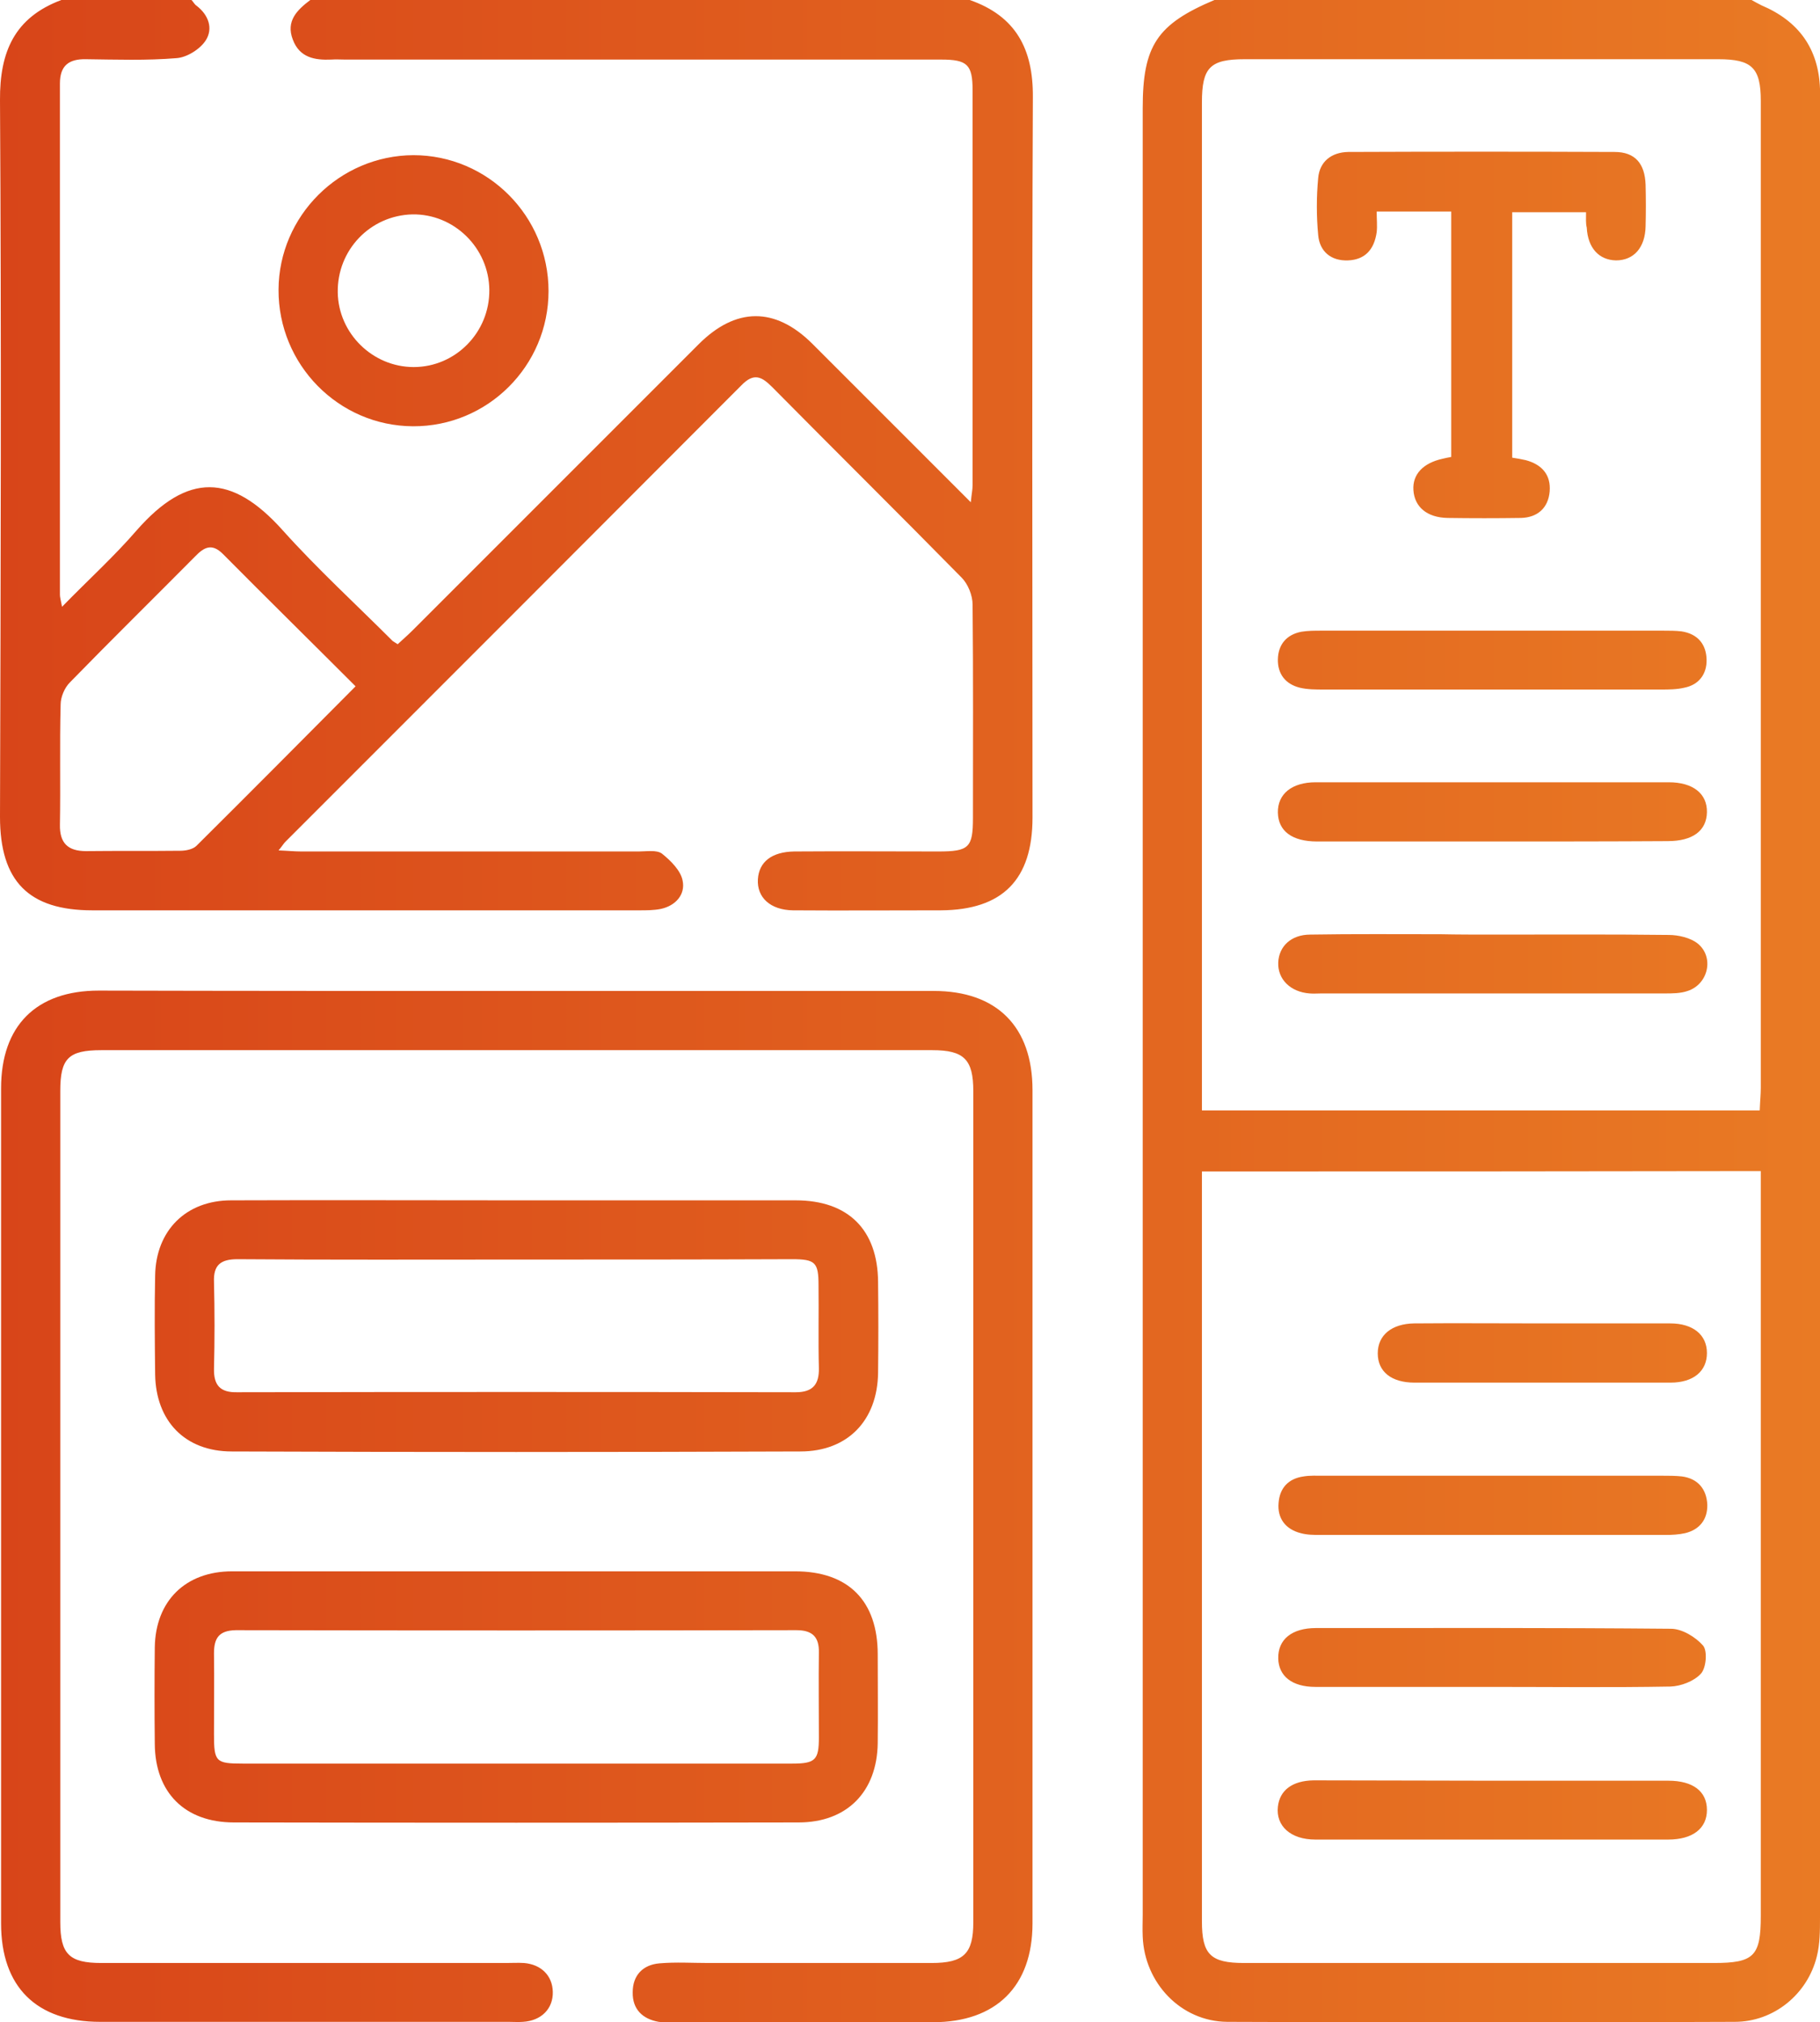
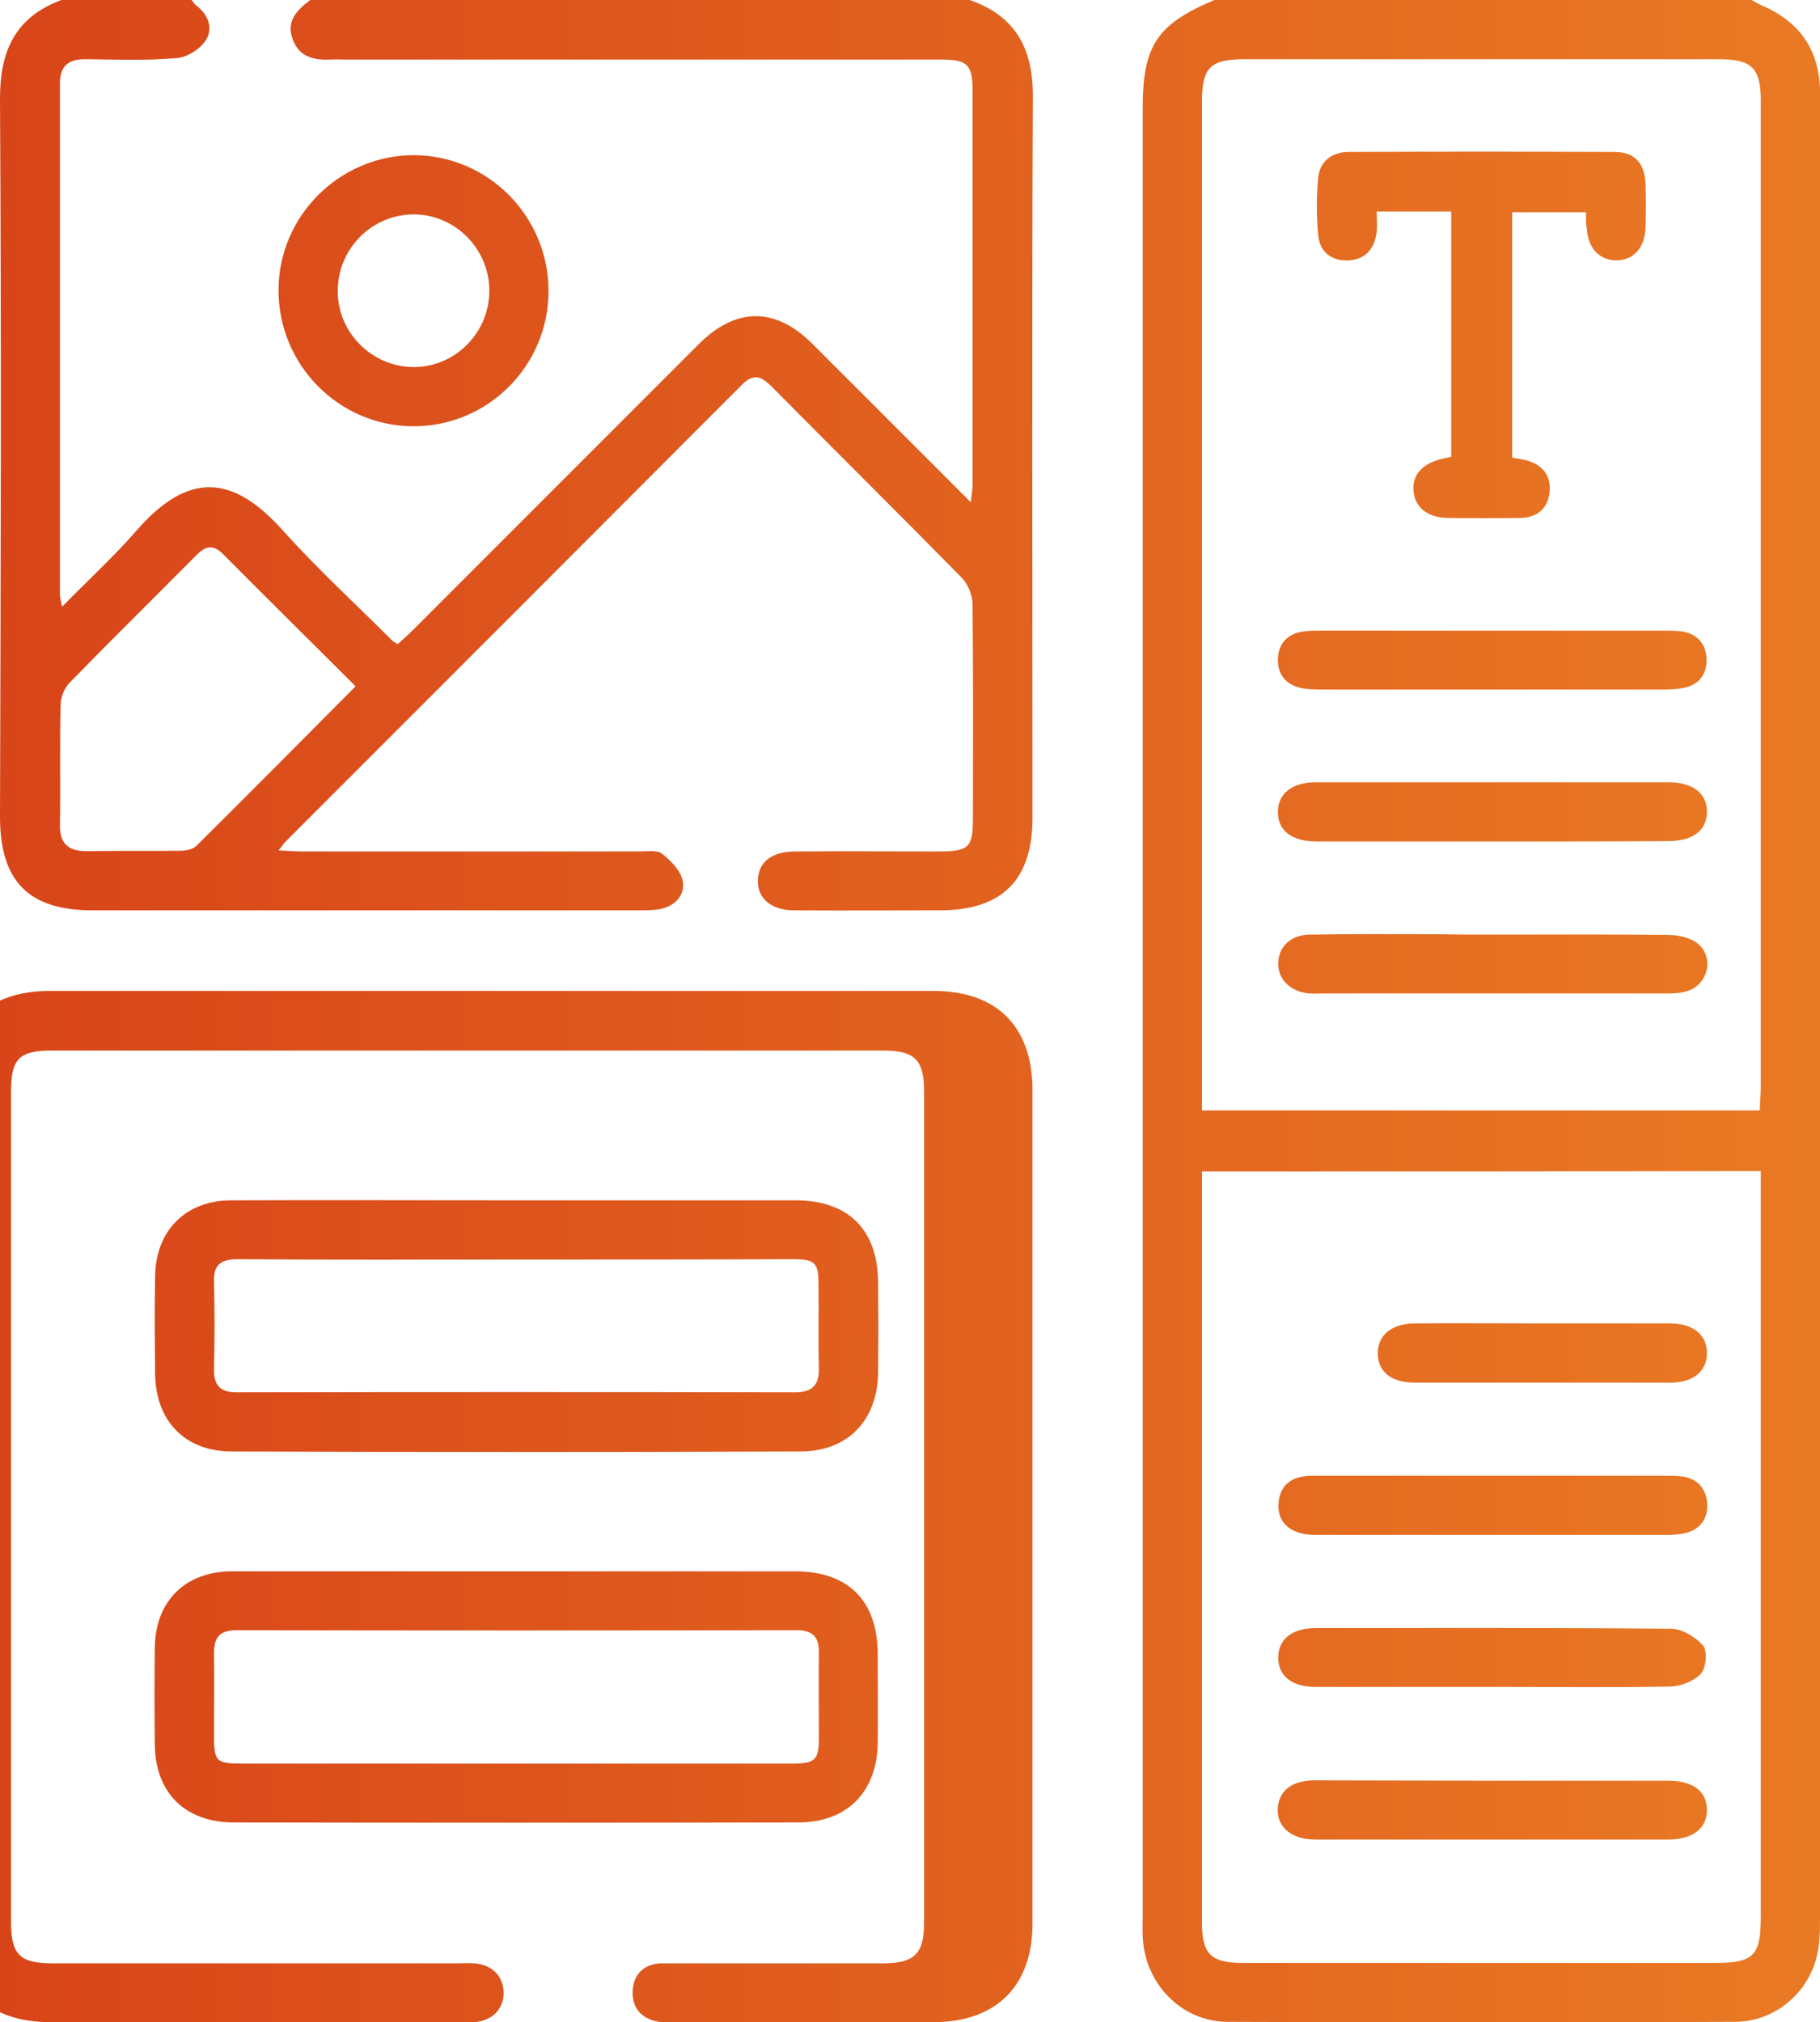
<svg xmlns="http://www.w3.org/2000/svg" version="1.1" id="Layer_1" x="0px" y="0px" viewBox="0 0 51.03 56.69" style="enable-background:new 0 0 51.03 56.69;" xml:space="preserve">
  <style type="text/css">
	.st0{fill:url(#SVGID_1_);}
</style>
  <linearGradient id="SVGID_1_" gradientUnits="userSpaceOnUse" x1="-1.737021e-04" y1="28.348" x2="51.034" y2="28.348">
    <stop offset="0" style="stop-color:#D84519" />
    <stop offset="1" style="stop-color:#E97A24" />
  </linearGradient>
-   <path class="st0" d="M49.11,0c0.09,0.05,0.18,0.1,0.28,0.15c1.04,0.44,1.6,1.21,1.64,2.34c0.01,0.15,0,0.3,0,0.44  c0,16.94,0,33.88,0,50.82c0,0.37,0,0.75-0.09,1.1c-0.26,1.05-1.2,1.83-2.3,1.83c-4.74,0.02-9.49,0.02-14.23,0  c-1.3-0.01-2.32-1.09-2.37-2.39c-0.01-0.2,0-0.41,0-0.61c0-16.88,0-33.77,0-50.65c0-1.75,0.4-2.35,2.01-3.03  C39.07,0,44.09,0,49.11,0z M49.34,31.13c0.01-0.27,0.03-0.45,0.03-0.63c0-9.22,0-18.45,0-27.67c0-0.93-0.25-1.17-1.19-1.17  c-4.43,0-8.85,0-13.28,0c-0.97,0-1.2,0.23-1.2,1.21c0,9.24,0,18.48,0,27.73c0,0.2,0,0.39,0,0.53  C38.95,31.13,44.12,31.13,49.34,31.13z M33.7,32.84c0,0.3,0,0.48,0,0.66c0,6.79,0,13.57,0,20.36c0,0.93,0.24,1.17,1.18,1.17  c4.39,0,8.78,0,13.17,0c1.13,0,1.32-0.19,1.32-1.32c0-6.75,0-13.5,0-20.25c0-0.22,0-0.43,0-0.63C44.14,32.84,38.96,32.84,33.7,32.84  z M5.37,0c0.05,0.05,0.08,0.12,0.14,0.16C5.85,0.42,5.98,0.8,5.77,1.13c-0.16,0.25-0.53,0.48-0.82,0.5C4.11,1.7,3.25,1.67,2.41,1.66  C1.93,1.65,1.68,1.84,1.68,2.34c0,4.78,0,9.55,0,14.33c0,0.07,0.02,0.14,0.06,0.34c0.74-0.76,1.46-1.41,2.09-2.14  c1.43-1.63,2.67-1.6,4.1,0c0.97,1.08,2.05,2.07,3.08,3.1c0.03,0.02,0.06,0.04,0.14,0.09c0.13-0.12,0.28-0.25,0.42-0.39  c2.67-2.67,5.35-5.35,8.02-8.02c1.04-1.04,2.14-1.05,3.18-0.02c1.46,1.46,2.92,2.92,4.45,4.45c0.02-0.22,0.05-0.35,0.05-0.48  c0-3.69,0-7.38,0-11.07c0-0.72-0.15-0.86-0.88-0.86c-5.57,0-11.14,0-16.71,0c-0.13,0-0.26-0.01-0.39,0C8.83,1.69,8.4,1.62,8.21,1.11  C8.01,0.59,8.33,0.28,8.7,0c6.16,0,12.33,0,18.49,0c1.29,0.45,1.78,1.37,1.77,2.72c-0.03,6.73-0.01,13.47-0.01,20.2  c0,1.74-0.84,2.59-2.57,2.6c-1.38,0-2.77,0.01-4.15,0c-0.63-0.01-1.01-0.36-0.98-0.87c0.03-0.49,0.39-0.77,1.02-0.78  c1.35-0.01,2.69,0,4.04,0c0.86,0,0.97-0.11,0.97-0.94c0-1.99,0.01-3.98-0.01-5.98c0-0.26-0.13-0.58-0.31-0.76  c-1.76-1.79-3.54-3.55-5.31-5.34c-0.29-0.29-0.51-0.41-0.86-0.05C16.53,15.07,12.26,19.34,8,23.6c-0.05,0.05-0.08,0.11-0.19,0.24  c0.26,0.01,0.45,0.03,0.64,0.03c3.15,0,6.31,0,9.46,0c0.22,0,0.5-0.05,0.65,0.06c0.25,0.2,0.53,0.48,0.58,0.76  c0.08,0.38-0.19,0.7-0.61,0.79c-0.2,0.04-0.4,0.04-0.61,0.04c-5.11,0-10.22,0-15.33,0C0.81,25.52,0,24.71,0,22.9  C0.02,16.2,0.04,9.51,0,2.81C-0.01,1.45,0.41,0.49,1.72,0C2.94,0,4.16,0,5.37,0z M9.97,19.24c-1.27-1.27-2.5-2.48-3.72-3.71  c-0.31-0.31-0.53-0.19-0.78,0.07c-1.17,1.18-2.35,2.34-3.51,3.53c-0.15,0.15-0.26,0.41-0.26,0.62c-0.03,1.12,0,2.25-0.02,3.37  c-0.01,0.51,0.22,0.74,0.73,0.74c0.88-0.01,1.77,0,2.65-0.01c0.15,0,0.35-0.04,0.45-0.14C6.99,22.24,8.45,20.77,9.97,19.24z   M14.5,27.78c3.89,0,7.79,0,11.68,0c1.77,0,2.77,1,2.77,2.78c0,7.79,0,15.57,0,23.36c0,1.76-1.02,2.77-2.79,2.77  c-2.42,0-4.83,0-7.25,0c-0.15,0-0.3,0.01-0.44-0.01c-0.46-0.08-0.74-0.36-0.73-0.83c0-0.47,0.28-0.77,0.75-0.81  c0.46-0.04,0.92-0.01,1.38-0.01c2.08,0,4.17,0,6.25,0c0.9,0,1.17-0.26,1.17-1.14c0-7.77,0-15.53,0-23.3c0-0.89-0.26-1.15-1.15-1.15  c-7.77,0-15.53,0-23.3,0c-0.92,0-1.15,0.23-1.15,1.14c0,7.77,0,15.53,0,23.3c0,0.9,0.25,1.15,1.15,1.15c3.78,0,7.56,0,11.35,0  c0.17,0,0.33-0.01,0.5,0c0.49,0.04,0.8,0.36,0.81,0.81c0.01,0.47-0.32,0.81-0.84,0.84c-0.13,0.01-0.26,0-0.39,0  c-3.82,0-7.64,0-11.46,0c-1.79,0-2.78-0.98-2.78-2.76c0-7.8,0-15.61,0-23.41c0-1.76,0.99-2.74,2.74-2.74  C6.68,27.78,10.59,27.78,14.5,27.78z M14.49,44.05c2.6,0,5.2,0,7.8,0c1.5,0,2.32,0.83,2.32,2.33c0,0.83,0.01,1.66,0,2.49  c-0.02,1.36-0.86,2.22-2.22,2.22c-5.28,0.01-10.55,0.01-15.83,0c-1.38,0-2.21-0.84-2.22-2.2c-0.01-0.9-0.01-1.81,0-2.71  c0.02-1.3,0.86-2.13,2.17-2.13C9.18,44.05,11.83,44.05,14.49,44.05z M14.46,49.44c2.58,0,5.17,0,7.75,0c0.65,0,0.75-0.1,0.75-0.73  c0-0.79-0.01-1.59,0-2.38c0.01-0.44-0.18-0.63-0.63-0.63c-5.24,0.01-10.48,0.01-15.72,0C6.14,45.71,6,45.92,6,46.35  c0.01,0.76,0,1.51,0,2.27c0,0.77,0.05,0.82,0.81,0.82C9.36,49.44,11.91,49.44,14.46,49.44z M14.51,33.65c2.6,0,5.2,0,7.8,0  c1.47,0,2.3,0.82,2.31,2.29c0.01,0.85,0.01,1.7,0,2.55c-0.02,1.33-0.85,2.2-2.18,2.2c-5.31,0.02-10.62,0.02-15.94,0  c-1.32,0-2.13-0.86-2.15-2.16c-0.01-0.92-0.02-1.84,0-2.77c0.02-1.27,0.87-2.11,2.13-2.11C9.16,33.64,11.83,33.65,14.51,33.65z   M14.52,35.31c-2.62,0-5.24,0.01-7.86-0.01c-0.47,0-0.68,0.16-0.66,0.64c0.02,0.81,0.02,1.62,0,2.43c-0.01,0.47,0.18,0.67,0.65,0.66  c5.22-0.01,10.44-0.01,15.66,0c0.48,0,0.66-0.22,0.65-0.68c-0.02-0.77,0-1.55-0.01-2.32c0-0.64-0.09-0.73-0.74-0.73  C19.65,35.31,17.09,35.31,14.52,35.31z M15.38,8.16c0,2.1-1.71,3.8-3.8,3.79S7.8,10.22,7.81,8.12c0.01-2.07,1.71-3.76,3.78-3.77  C13.68,4.35,15.38,6.06,15.38,8.16z M13.72,8.13c-0.01-1.18-0.99-2.14-2.16-2.12c-1.18,0.03-2.11,1-2.09,2.19  c0.02,1.15,0.98,2.09,2.13,2.09C12.77,10.29,13.73,9.32,13.72,8.13z M44.47,5.95c-0.73,0-1.38,0-2.07,0c0,2.31,0,4.59,0,6.88  c0.13,0.02,0.25,0.04,0.38,0.07c0.45,0.12,0.71,0.41,0.67,0.88c-0.04,0.46-0.34,0.73-0.81,0.74c-0.68,0.01-1.37,0.01-2.05,0  c-0.58-0.01-0.93-0.31-0.96-0.78c-0.03-0.44,0.27-0.76,0.82-0.88c0.07-0.02,0.14-0.03,0.24-0.05c0-2.29,0-4.57,0-6.88  c-0.7,0-1.37,0-2.09,0c0,0.22,0.02,0.4,0,0.58C38.53,7,38.27,7.28,37.8,7.3c-0.48,0.02-0.8-0.25-0.84-0.71  c-0.05-0.53-0.05-1.07,0-1.6C37,4.53,37.33,4.27,37.8,4.26c2.49-0.01,4.98-0.01,7.47,0c0.58,0,0.85,0.33,0.87,0.92  c0.01,0.39,0.01,0.78,0,1.16c-0.01,0.6-0.33,0.96-0.83,0.96c-0.48-0.01-0.79-0.35-0.82-0.92C44.46,6.26,44.47,6.13,44.47,5.95z   M41.85,23.59c-1.64,0-3.28,0-4.92,0c-0.7,0-1.09-0.29-1.1-0.81c-0.01-0.52,0.39-0.85,1.06-0.85c3.3,0,6.6,0,9.9,0  c0.68,0,1.08,0.32,1.07,0.84c-0.01,0.52-0.4,0.81-1.1,0.81C45.13,23.59,43.49,23.59,41.85,23.59z M41.87,26.2  c1.64,0,3.28-0.01,4.92,0.01c0.27,0,0.61,0.08,0.81,0.24c0.47,0.38,0.3,1.14-0.28,1.33c-0.2,0.07-0.43,0.07-0.65,0.07  c-3.21,0-6.41,0-9.62,0c-0.11,0-0.22,0.01-0.33,0c-0.54-0.04-0.9-0.4-0.88-0.87c0.02-0.45,0.36-0.78,0.9-0.78  c1.22-0.02,2.43-0.01,3.65-0.01C40.87,26.2,41.37,26.2,41.87,26.2z M41.81,19.33c-1.57,0-3.13,0-4.7,0c-0.22,0-0.45,0-0.66-0.05  c-0.41-0.1-0.63-0.39-0.62-0.8c0.01-0.41,0.24-0.69,0.66-0.77c0.18-0.03,0.37-0.03,0.55-0.03c3.2,0,6.41,0,9.61,0  c0.17,0,0.33,0,0.5,0.02c0.45,0.07,0.69,0.36,0.7,0.79c0.01,0.4-0.21,0.71-0.63,0.79c-0.21,0.05-0.44,0.05-0.66,0.05  C44.98,19.33,43.4,19.33,41.81,19.33z M41.86,49.92c1.64,0,3.28,0,4.92,0c0.69,0,1.08,0.3,1.08,0.82s-0.4,0.83-1.09,0.83  c-3.3,0-6.6,0-9.89,0c-0.69,0-1.11-0.38-1.05-0.92c0.05-0.46,0.4-0.73,1-0.74C38.51,49.91,40.19,49.92,41.86,49.92z M41.8,47.29  c-1.64,0-3.28,0-4.92,0c-0.65,0-1.03-0.3-1.04-0.8c-0.01-0.53,0.38-0.85,1.06-0.85c3.32,0,6.63-0.01,9.95,0.02  c0.31,0,0.69,0.23,0.9,0.47c0.13,0.15,0.09,0.63-0.06,0.79c-0.19,0.21-0.56,0.35-0.85,0.36C45.15,47.31,43.47,47.29,41.8,47.29z   M41.88,43.03c-1.62,0-3.24,0-4.86,0c-0.18,0-0.37,0-0.55-0.05c-0.43-0.11-0.66-0.42-0.62-0.85c0.03-0.41,0.27-0.68,0.7-0.74  c0.18-0.03,0.37-0.02,0.55-0.02c3.17,0,6.34,0,9.51,0c0.18,0,0.37,0,0.55,0.02c0.45,0.06,0.69,0.36,0.71,0.79  c0.01,0.41-0.21,0.7-0.62,0.8c-0.18,0.04-0.36,0.05-0.55,0.05C45.08,43.03,43.48,43.03,41.88,43.03z M43.24,37.1  c1.2,0,2.39,0,3.59,0c0.64,0,1.03,0.32,1.03,0.83c0,0.51-0.38,0.83-1.02,0.83c-2.39,0-4.79,0-7.18,0c-0.65,0-1.03-0.31-1.03-0.82  s0.39-0.83,1.02-0.84C40.84,37.09,42.04,37.1,43.24,37.1z" />
+   <path class="st0" d="M49.11,0c0.09,0.05,0.18,0.1,0.28,0.15c1.04,0.44,1.6,1.21,1.64,2.34c0.01,0.15,0,0.3,0,0.44  c0,16.94,0,33.88,0,50.82c0,0.37,0,0.75-0.09,1.1c-0.26,1.05-1.2,1.83-2.3,1.83c-4.74,0.02-9.49,0.02-14.23,0  c-1.3-0.01-2.32-1.09-2.37-2.39c-0.01-0.2,0-0.41,0-0.61c0-16.88,0-33.77,0-50.65c0-1.75,0.4-2.35,2.01-3.03  C39.07,0,44.09,0,49.11,0z M49.34,31.13c0.01-0.27,0.03-0.45,0.03-0.63c0-9.22,0-18.45,0-27.67c0-0.93-0.25-1.17-1.19-1.17  c-4.43,0-8.85,0-13.28,0c-0.97,0-1.2,0.23-1.2,1.21c0,9.24,0,18.48,0,27.73c0,0.2,0,0.39,0,0.53  C38.95,31.13,44.12,31.13,49.34,31.13z M33.7,32.84c0,0.3,0,0.48,0,0.66c0,6.79,0,13.57,0,20.36c0,0.93,0.24,1.17,1.18,1.17  c4.39,0,8.78,0,13.17,0c1.13,0,1.32-0.19,1.32-1.32c0-6.75,0-13.5,0-20.25c0-0.22,0-0.43,0-0.63C44.14,32.84,38.96,32.84,33.7,32.84  z M5.37,0c0.05,0.05,0.08,0.12,0.14,0.16C5.85,0.42,5.98,0.8,5.77,1.13c-0.16,0.25-0.53,0.48-0.82,0.5C4.11,1.7,3.25,1.67,2.41,1.66  C1.93,1.65,1.68,1.84,1.68,2.34c0,4.78,0,9.55,0,14.33c0,0.07,0.02,0.14,0.06,0.34c0.74-0.76,1.46-1.41,2.09-2.14  c1.43-1.63,2.67-1.6,4.1,0c0.97,1.08,2.05,2.07,3.08,3.1c0.03,0.02,0.06,0.04,0.14,0.09c0.13-0.12,0.28-0.25,0.42-0.39  c2.67-2.67,5.35-5.35,8.02-8.02c1.04-1.04,2.14-1.05,3.18-0.02c1.46,1.46,2.92,2.92,4.45,4.45c0.02-0.22,0.05-0.35,0.05-0.48  c0-3.69,0-7.38,0-11.07c0-0.72-0.15-0.86-0.88-0.86c-5.57,0-11.14,0-16.71,0c-0.13,0-0.26-0.01-0.39,0C8.83,1.69,8.4,1.62,8.21,1.11  C8.01,0.59,8.33,0.28,8.7,0c6.16,0,12.33,0,18.49,0c1.29,0.45,1.78,1.37,1.77,2.72c-0.03,6.73-0.01,13.47-0.01,20.2  c0,1.74-0.84,2.59-2.57,2.6c-1.38,0-2.77,0.01-4.15,0c-0.63-0.01-1.01-0.36-0.98-0.87c0.03-0.49,0.39-0.77,1.02-0.78  c1.35-0.01,2.69,0,4.04,0c0.86,0,0.97-0.11,0.97-0.94c0-1.99,0.01-3.98-0.01-5.98c0-0.26-0.13-0.58-0.31-0.76  c-1.76-1.79-3.54-3.55-5.31-5.34c-0.29-0.29-0.51-0.41-0.86-0.05C16.53,15.07,12.26,19.34,8,23.6c-0.05,0.05-0.08,0.11-0.19,0.24  c0.26,0.01,0.45,0.03,0.64,0.03c3.15,0,6.31,0,9.46,0c0.22,0,0.5-0.05,0.65,0.06c0.25,0.2,0.53,0.48,0.58,0.76  c0.08,0.38-0.19,0.7-0.61,0.79c-0.2,0.04-0.4,0.04-0.61,0.04c-5.11,0-10.22,0-15.33,0C0.81,25.52,0,24.71,0,22.9  C0.02,16.2,0.04,9.51,0,2.81C-0.01,1.45,0.41,0.49,1.72,0C2.94,0,4.16,0,5.37,0z M9.97,19.24c-1.27-1.27-2.5-2.48-3.72-3.71  c-0.31-0.31-0.53-0.19-0.78,0.07c-1.17,1.18-2.35,2.34-3.51,3.53c-0.15,0.15-0.26,0.41-0.26,0.62c-0.03,1.12,0,2.25-0.02,3.37  c-0.01,0.51,0.22,0.74,0.73,0.74c0.88-0.01,1.77,0,2.65-0.01c0.15,0,0.35-0.04,0.45-0.14C6.99,22.24,8.45,20.77,9.97,19.24z   M14.5,27.78c3.89,0,7.79,0,11.68,0c1.77,0,2.77,1,2.77,2.78c0,7.79,0,15.57,0,23.36c0,1.76-1.02,2.77-2.79,2.77  c-2.42,0-4.83,0-7.25,0c-0.15,0-0.3,0.01-0.44-0.01c-0.46-0.08-0.74-0.36-0.73-0.83c0-0.47,0.28-0.77,0.75-0.81  c2.08,0,4.17,0,6.25,0c0.9,0,1.17-0.26,1.17-1.14c0-7.77,0-15.53,0-23.3c0-0.89-0.26-1.15-1.15-1.15  c-7.77,0-15.53,0-23.3,0c-0.92,0-1.15,0.23-1.15,1.14c0,7.77,0,15.53,0,23.3c0,0.9,0.25,1.15,1.15,1.15c3.78,0,7.56,0,11.35,0  c0.17,0,0.33-0.01,0.5,0c0.49,0.04,0.8,0.36,0.81,0.81c0.01,0.47-0.32,0.81-0.84,0.84c-0.13,0.01-0.26,0-0.39,0  c-3.82,0-7.64,0-11.46,0c-1.79,0-2.78-0.98-2.78-2.76c0-7.8,0-15.61,0-23.41c0-1.76,0.99-2.74,2.74-2.74  C6.68,27.78,10.59,27.78,14.5,27.78z M14.49,44.05c2.6,0,5.2,0,7.8,0c1.5,0,2.32,0.83,2.32,2.33c0,0.83,0.01,1.66,0,2.49  c-0.02,1.36-0.86,2.22-2.22,2.22c-5.28,0.01-10.55,0.01-15.83,0c-1.38,0-2.21-0.84-2.22-2.2c-0.01-0.9-0.01-1.81,0-2.71  c0.02-1.3,0.86-2.13,2.17-2.13C9.18,44.05,11.83,44.05,14.49,44.05z M14.46,49.44c2.58,0,5.17,0,7.75,0c0.65,0,0.75-0.1,0.75-0.73  c0-0.79-0.01-1.59,0-2.38c0.01-0.44-0.18-0.63-0.63-0.63c-5.24,0.01-10.48,0.01-15.72,0C6.14,45.71,6,45.92,6,46.35  c0.01,0.76,0,1.51,0,2.27c0,0.77,0.05,0.82,0.81,0.82C9.36,49.44,11.91,49.44,14.46,49.44z M14.51,33.65c2.6,0,5.2,0,7.8,0  c1.47,0,2.3,0.82,2.31,2.29c0.01,0.85,0.01,1.7,0,2.55c-0.02,1.33-0.85,2.2-2.18,2.2c-5.31,0.02-10.62,0.02-15.94,0  c-1.32,0-2.13-0.86-2.15-2.16c-0.01-0.92-0.02-1.84,0-2.77c0.02-1.27,0.87-2.11,2.13-2.11C9.16,33.64,11.83,33.65,14.51,33.65z   M14.52,35.31c-2.62,0-5.24,0.01-7.86-0.01c-0.47,0-0.68,0.16-0.66,0.64c0.02,0.81,0.02,1.62,0,2.43c-0.01,0.47,0.18,0.67,0.65,0.66  c5.22-0.01,10.44-0.01,15.66,0c0.48,0,0.66-0.22,0.65-0.68c-0.02-0.77,0-1.55-0.01-2.32c0-0.64-0.09-0.73-0.74-0.73  C19.65,35.31,17.09,35.31,14.52,35.31z M15.38,8.16c0,2.1-1.71,3.8-3.8,3.79S7.8,10.22,7.81,8.12c0.01-2.07,1.71-3.76,3.78-3.77  C13.68,4.35,15.38,6.06,15.38,8.16z M13.72,8.13c-0.01-1.18-0.99-2.14-2.16-2.12c-1.18,0.03-2.11,1-2.09,2.19  c0.02,1.15,0.98,2.09,2.13,2.09C12.77,10.29,13.73,9.32,13.72,8.13z M44.47,5.95c-0.73,0-1.38,0-2.07,0c0,2.31,0,4.59,0,6.88  c0.13,0.02,0.25,0.04,0.38,0.07c0.45,0.12,0.71,0.41,0.67,0.88c-0.04,0.46-0.34,0.73-0.81,0.74c-0.68,0.01-1.37,0.01-2.05,0  c-0.58-0.01-0.93-0.31-0.96-0.78c-0.03-0.44,0.27-0.76,0.82-0.88c0.07-0.02,0.14-0.03,0.24-0.05c0-2.29,0-4.57,0-6.88  c-0.7,0-1.37,0-2.09,0c0,0.22,0.02,0.4,0,0.58C38.53,7,38.27,7.28,37.8,7.3c-0.48,0.02-0.8-0.25-0.84-0.71  c-0.05-0.53-0.05-1.07,0-1.6C37,4.53,37.33,4.27,37.8,4.26c2.49-0.01,4.98-0.01,7.47,0c0.58,0,0.85,0.33,0.87,0.92  c0.01,0.39,0.01,0.78,0,1.16c-0.01,0.6-0.33,0.96-0.83,0.96c-0.48-0.01-0.79-0.35-0.82-0.92C44.46,6.26,44.47,6.13,44.47,5.95z   M41.85,23.59c-1.64,0-3.28,0-4.92,0c-0.7,0-1.09-0.29-1.1-0.81c-0.01-0.52,0.39-0.85,1.06-0.85c3.3,0,6.6,0,9.9,0  c0.68,0,1.08,0.32,1.07,0.84c-0.01,0.52-0.4,0.81-1.1,0.81C45.13,23.59,43.49,23.59,41.85,23.59z M41.87,26.2  c1.64,0,3.28-0.01,4.92,0.01c0.27,0,0.61,0.08,0.81,0.24c0.47,0.38,0.3,1.14-0.28,1.33c-0.2,0.07-0.43,0.07-0.65,0.07  c-3.21,0-6.41,0-9.62,0c-0.11,0-0.22,0.01-0.33,0c-0.54-0.04-0.9-0.4-0.88-0.87c0.02-0.45,0.36-0.78,0.9-0.78  c1.22-0.02,2.43-0.01,3.65-0.01C40.87,26.2,41.37,26.2,41.87,26.2z M41.81,19.33c-1.57,0-3.13,0-4.7,0c-0.22,0-0.45,0-0.66-0.05  c-0.41-0.1-0.63-0.39-0.62-0.8c0.01-0.41,0.24-0.69,0.66-0.77c0.18-0.03,0.37-0.03,0.55-0.03c3.2,0,6.41,0,9.61,0  c0.17,0,0.33,0,0.5,0.02c0.45,0.07,0.69,0.36,0.7,0.79c0.01,0.4-0.21,0.71-0.63,0.79c-0.21,0.05-0.44,0.05-0.66,0.05  C44.98,19.33,43.4,19.33,41.81,19.33z M41.86,49.92c1.64,0,3.28,0,4.92,0c0.69,0,1.08,0.3,1.08,0.82s-0.4,0.83-1.09,0.83  c-3.3,0-6.6,0-9.89,0c-0.69,0-1.11-0.38-1.05-0.92c0.05-0.46,0.4-0.73,1-0.74C38.51,49.91,40.19,49.92,41.86,49.92z M41.8,47.29  c-1.64,0-3.28,0-4.92,0c-0.65,0-1.03-0.3-1.04-0.8c-0.01-0.53,0.38-0.85,1.06-0.85c3.32,0,6.63-0.01,9.95,0.02  c0.31,0,0.69,0.23,0.9,0.47c0.13,0.15,0.09,0.63-0.06,0.79c-0.19,0.21-0.56,0.35-0.85,0.36C45.15,47.31,43.47,47.29,41.8,47.29z   M41.88,43.03c-1.62,0-3.24,0-4.86,0c-0.18,0-0.37,0-0.55-0.05c-0.43-0.11-0.66-0.42-0.62-0.85c0.03-0.41,0.27-0.68,0.7-0.74  c0.18-0.03,0.37-0.02,0.55-0.02c3.17,0,6.34,0,9.51,0c0.18,0,0.37,0,0.55,0.02c0.45,0.06,0.69,0.36,0.71,0.79  c0.01,0.41-0.21,0.7-0.62,0.8c-0.18,0.04-0.36,0.05-0.55,0.05C45.08,43.03,43.48,43.03,41.88,43.03z M43.24,37.1  c1.2,0,2.39,0,3.59,0c0.64,0,1.03,0.32,1.03,0.83c0,0.51-0.38,0.83-1.02,0.83c-2.39,0-4.79,0-7.18,0c-0.65,0-1.03-0.31-1.03-0.82  s0.39-0.83,1.02-0.84C40.84,37.09,42.04,37.1,43.24,37.1z" />
</svg>